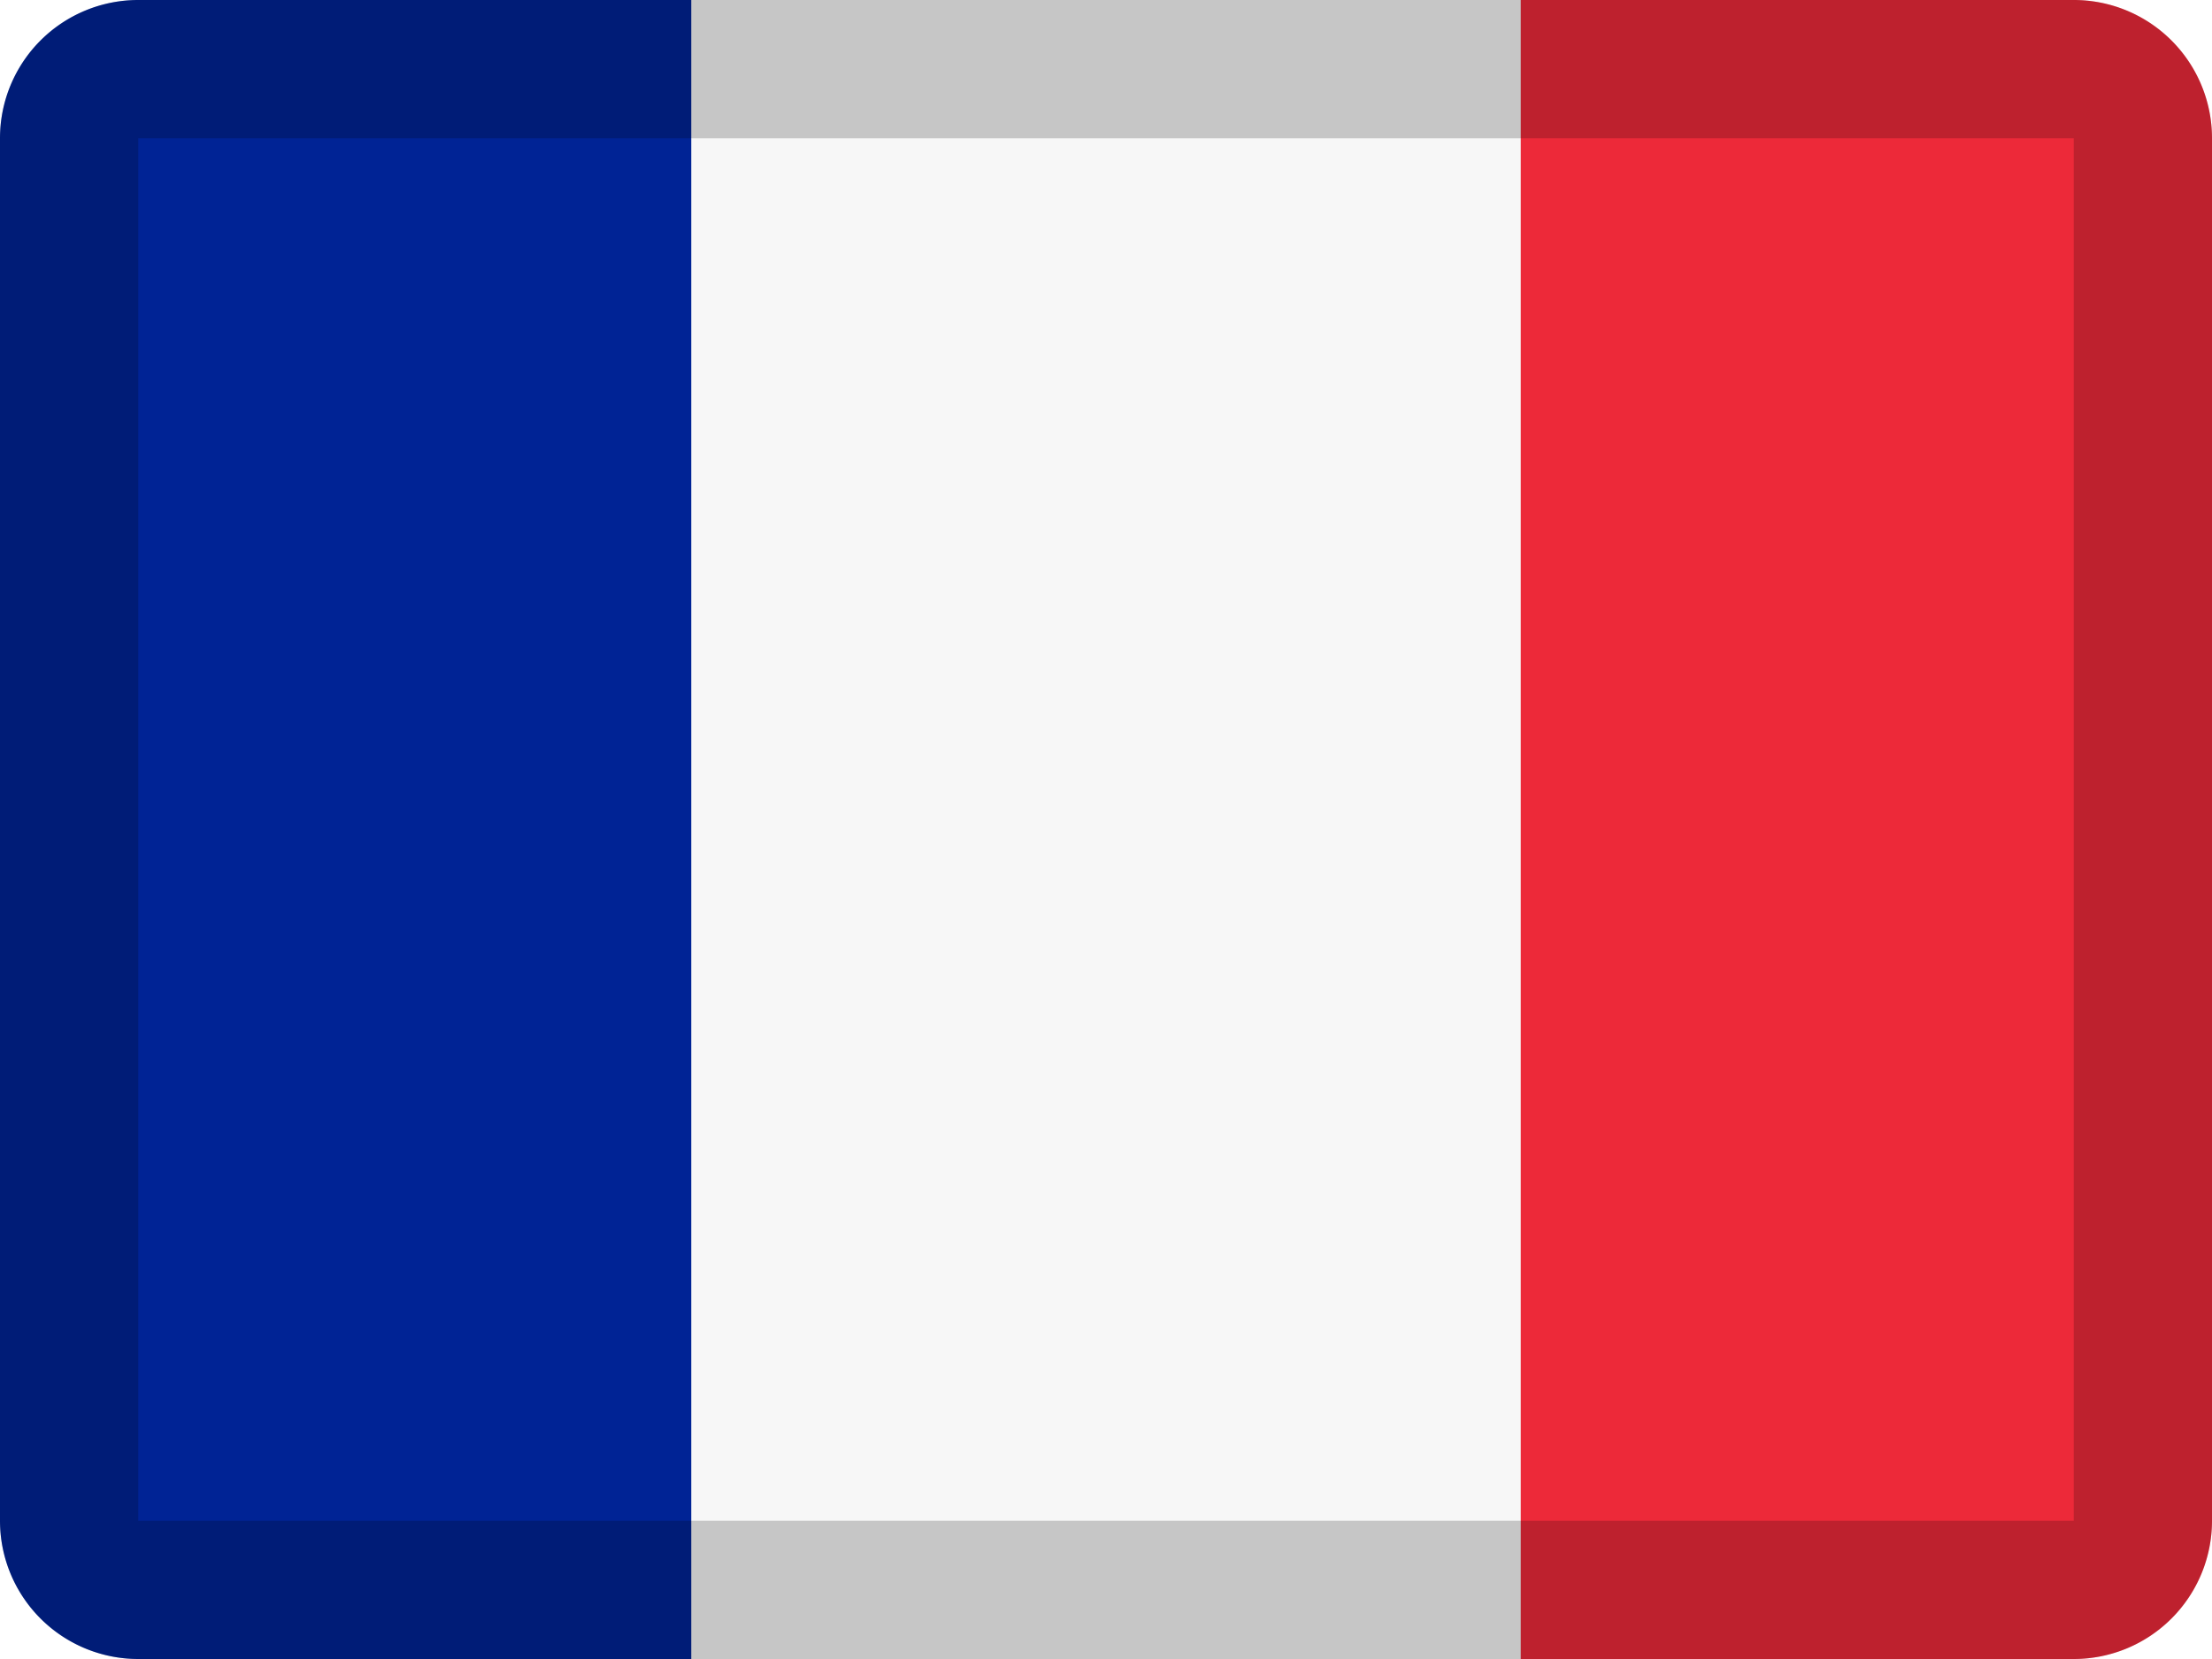
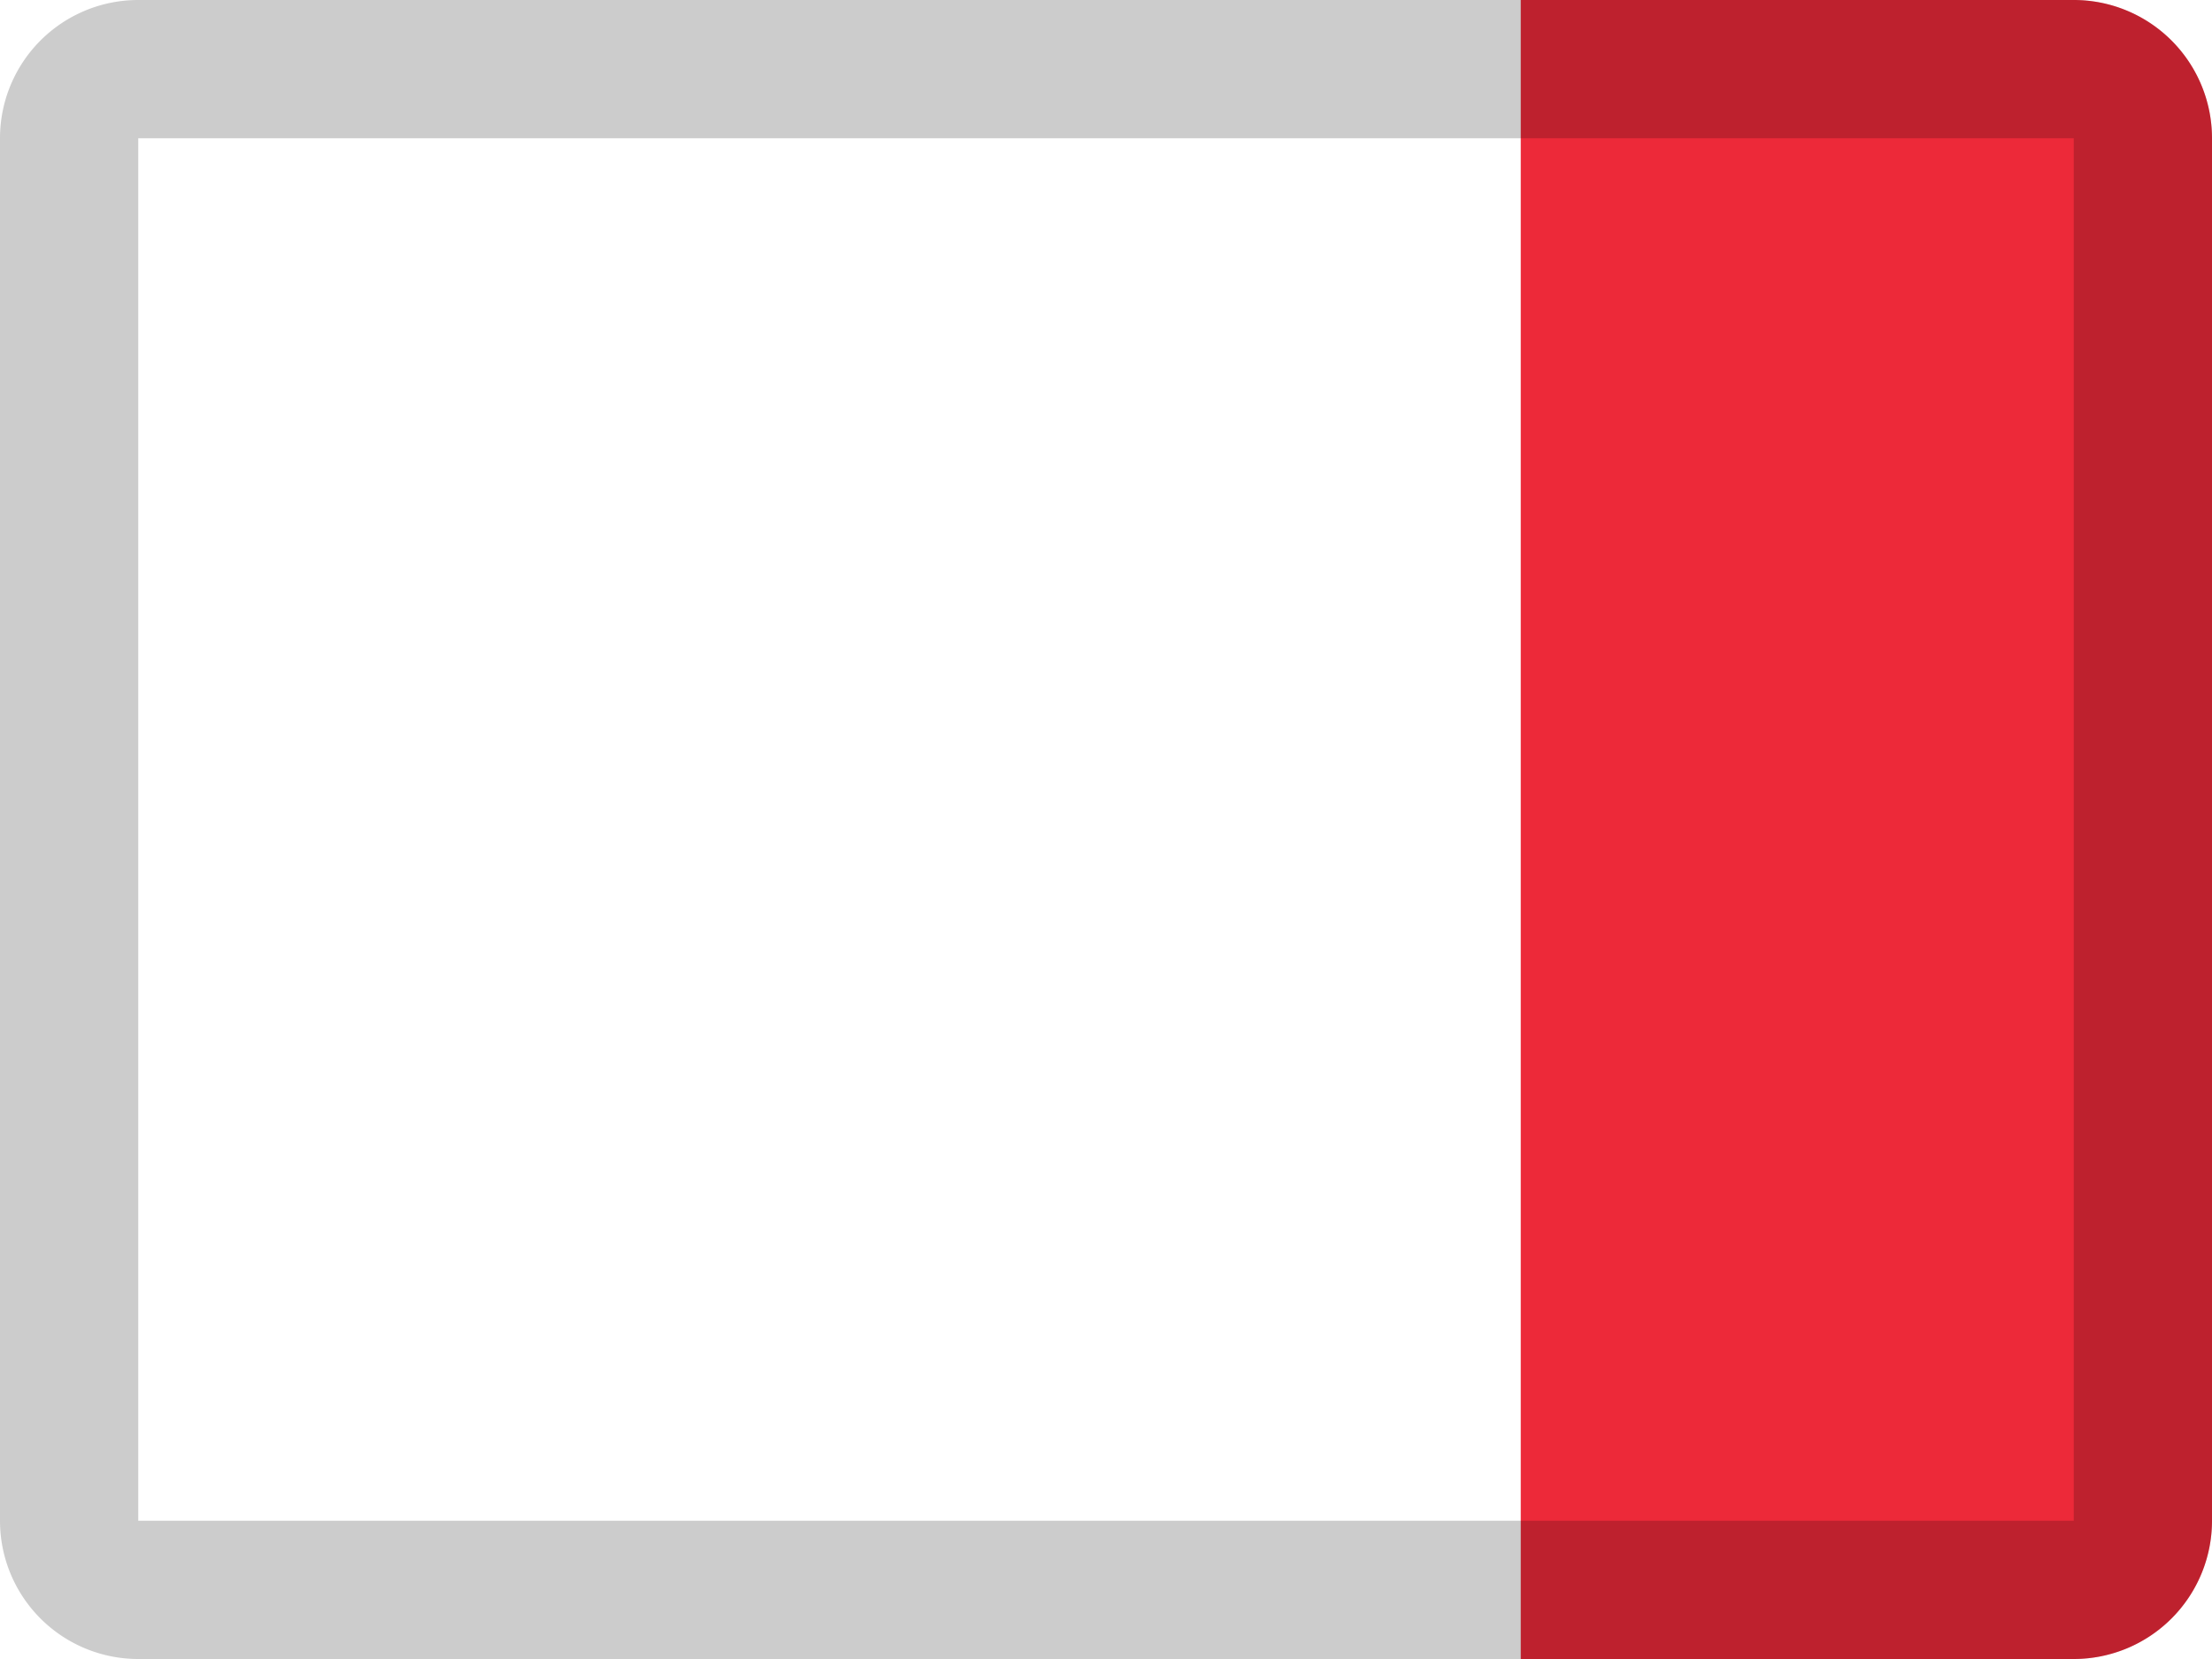
<svg xmlns="http://www.w3.org/2000/svg" width="16" height="12" viewBox="0 0 16 12">
  <g fill="none" fill-rule="evenodd">
-     <path d="M1 0h14a1 1 0 0 1 1 1v10a1 1 0 0 1-1 1H1a1 1 0 0 1-1-1V1a1 1 0 0 1 1-1z" fill="#F7F7F7" />
+     <path d="M1 0h14a1 1 0 0 1 1 1v10a1 1 0 0 1-1 1a1 1 0 0 1-1-1V1a1 1 0 0 1 1-1z" fill="#F7F7F7" />
    <path d="M11 0h4a1 1 0 0 1 1 1v10a1 1 0 0 1-1 1h-4V0z" fill="#ED2939" />
-     <path d="M1 0h4v12H1a1 1 0 0 1-1-1V1a1 1 0 0 1 1-1z" fill="#002395" />
    <path d="M1 1v10h14V1H1zm0-1h14a1 1 0 0 1 1 1v10a1 1 0 0 1-1 1H1a1 1 0 0 1-1-1V1a1 1 0 0 1 1-1z" fill="#000" fill-rule="nonzero" opacity=".2" />
  </g>
</svg>